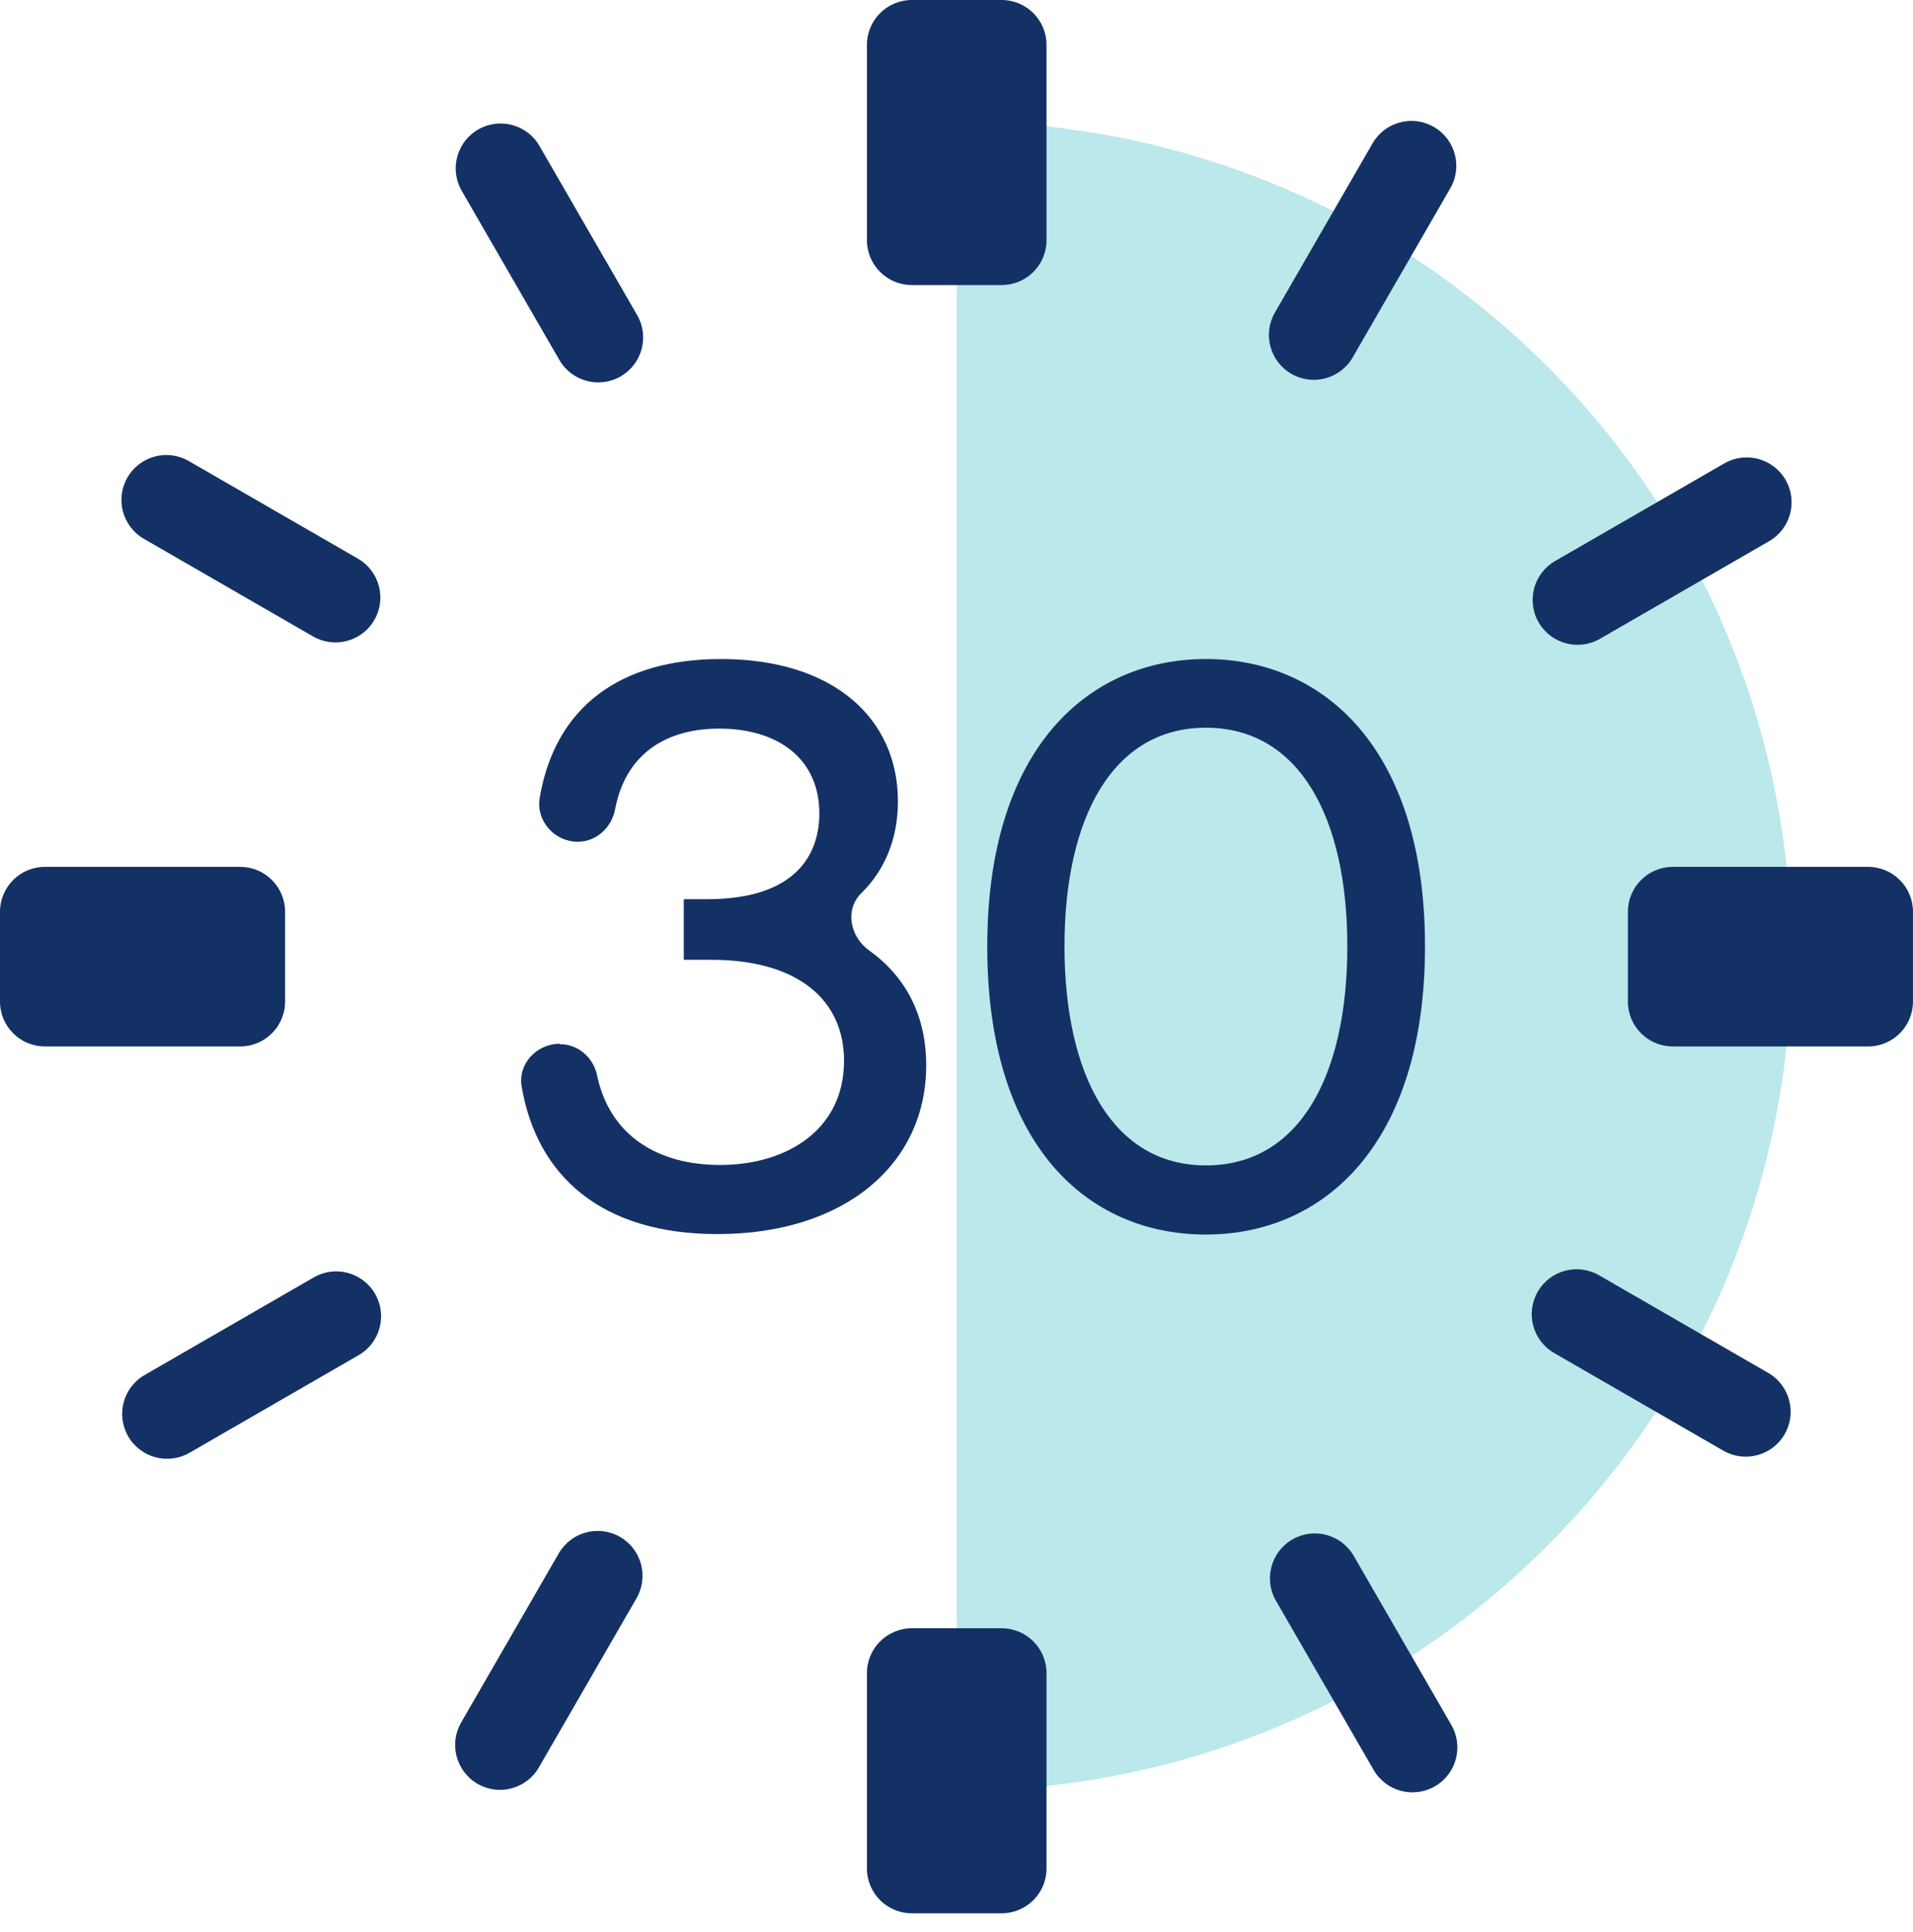
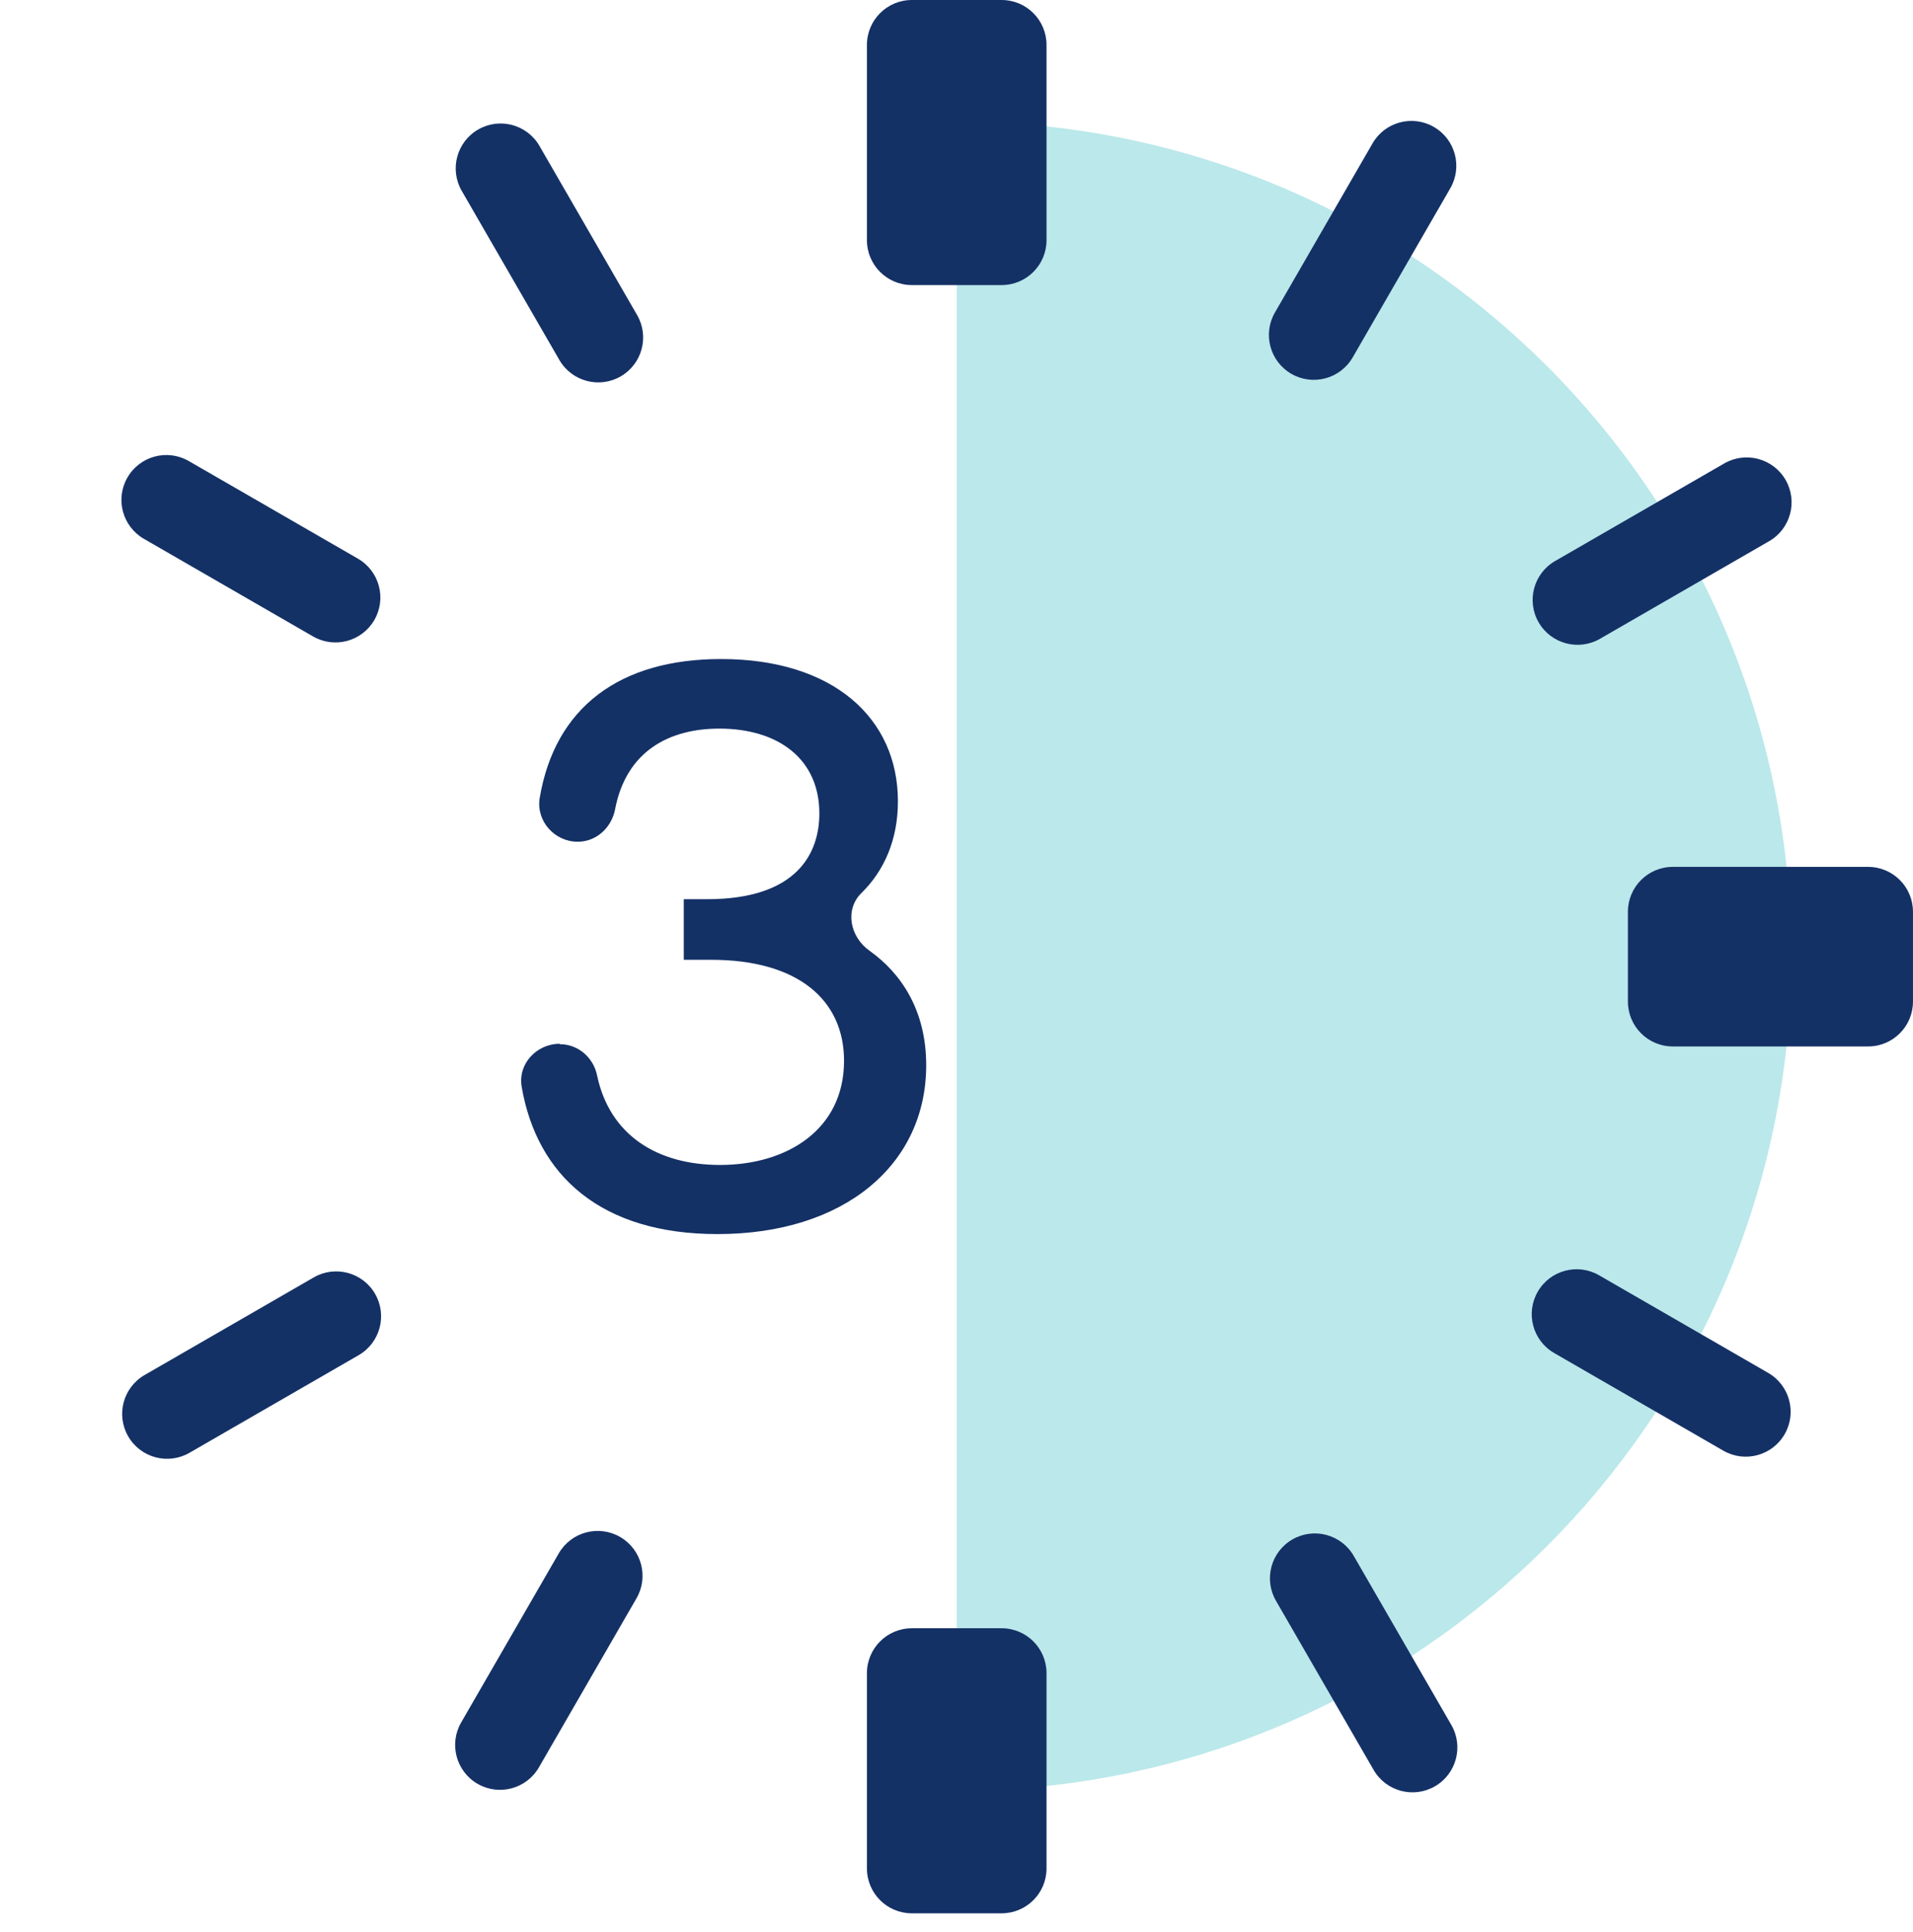
<svg xmlns="http://www.w3.org/2000/svg" width="100" height="101" viewBox="0 0 100 101" fill="none">
  <path d="M50.012 6.383V93.616C74.091 93.616 93.64 74.091 93.64 49.988C93.64 25.886 74.114 6.36 50.012 6.36V6.383Z" fill="#BBE8EA" />
  <path d="M52.359 0H47.665C46.369 0 45.318 1.051 45.318 2.347V12.556C45.318 13.852 46.369 14.903 47.665 14.903H52.359C53.655 14.903 54.706 13.852 54.706 12.556V2.347C54.706 1.051 53.655 0 52.359 0Z" fill="#143166" />
  <path d="M28.201 7.63C27.553 6.507 26.117 6.123 24.995 6.771C23.872 7.419 23.488 8.854 24.136 9.977L29.24 18.818C29.888 19.94 31.324 20.325 32.446 19.677C33.569 19.029 33.953 17.593 33.305 16.471L28.201 7.63Z" fill="#143166" />
  <path d="M9.868 24.102C8.745 23.454 7.31 23.839 6.662 24.962C6.014 26.085 6.399 27.52 7.521 28.168L16.363 33.271C17.486 33.919 18.921 33.534 19.569 32.411C20.217 31.288 19.832 29.853 18.71 29.205L9.868 24.102Z" fill="#143166" />
-   <path d="M12.556 45.318H2.347C1.051 45.318 0 46.369 0 47.665V52.359C0 53.655 1.051 54.706 2.347 54.706H12.556C13.852 54.706 14.903 53.655 14.903 52.359V47.665C14.903 46.369 13.852 45.318 12.556 45.318Z" fill="#143166" />
  <path d="M16.402 66.779L7.56 71.882C6.437 72.53 6.052 73.966 6.7 75.088C7.348 76.211 8.783 76.596 9.906 75.948L18.748 70.845C19.87 70.197 20.255 68.762 19.607 67.639C18.959 66.516 17.524 66.132 16.402 66.779Z" fill="#143166" />
  <path d="M29.209 81.206L24.106 90.048C23.458 91.171 23.843 92.606 24.965 93.254C26.088 93.902 27.523 93.517 28.171 92.394L33.274 83.552C33.922 82.43 33.537 80.994 32.414 80.347C31.292 79.699 29.857 80.084 29.209 81.206Z" fill="#143166" />
  <path d="M52.359 85.121H47.665C46.369 85.121 45.318 86.172 45.318 87.468V97.677C45.318 98.973 46.369 100.023 47.665 100.023H52.359C53.655 100.023 54.706 98.973 54.706 97.677V87.468C54.706 86.172 53.655 85.121 52.359 85.121Z" fill="#143166" />
  <path d="M70.764 81.337C70.116 80.215 68.68 79.83 67.558 80.478C66.435 81.126 66.051 82.562 66.699 83.684L71.803 92.525C72.451 93.648 73.887 94.032 75.009 93.384C76.132 92.736 76.516 91.301 75.868 90.178L70.764 81.337Z" fill="#143166" />
  <path d="M83.59 66.668C82.467 66.02 81.032 66.404 80.384 67.527C79.736 68.649 80.12 70.084 81.243 70.733L90.084 75.837C91.207 76.485 92.642 76.1 93.29 74.978C93.938 73.856 93.553 72.42 92.431 71.772L83.59 66.668Z" fill="#143166" />
  <path d="M97.652 45.318H87.444C86.147 45.318 85.097 46.369 85.097 47.665V52.359C85.097 53.655 86.147 54.706 87.444 54.706H97.652C98.949 54.706 99.999 53.655 99.999 52.359V47.665C99.999 46.369 98.949 45.318 97.652 45.318Z" fill="#143166" />
  <path d="M90.133 24.227L81.291 29.33C80.168 29.978 79.784 31.413 80.431 32.536C81.079 33.658 82.514 34.043 83.637 33.395L92.479 28.292C93.602 27.644 93.987 26.209 93.339 25.087C92.691 23.964 91.255 23.579 90.133 24.227Z" fill="#143166" />
  <path d="M71.748 7.496L66.645 16.338C65.997 17.46 66.382 18.896 67.504 19.543C68.627 20.191 70.062 19.806 70.71 18.684L75.813 9.842C76.461 8.719 76.076 7.284 74.953 6.636C73.831 5.988 72.395 6.373 71.748 7.496Z" fill="#143166" />
-   <path d="M29.242 54.588H29.266C30.228 54.588 31.026 55.292 31.214 56.231C31.871 59.329 34.335 60.901 37.644 60.901C41.117 60.901 44.121 59.071 44.121 55.456C44.121 52.288 41.728 50.176 37.175 50.176H35.743V47.008H36.963C41.681 47.008 42.831 44.59 42.831 42.525C42.831 39.685 40.695 38.09 37.597 38.09C35.016 38.09 32.739 39.239 32.152 42.314C31.965 43.276 31.167 44.004 30.204 44.004C28.984 44.004 28.022 42.924 28.21 41.727C29.008 36.963 32.41 34.452 37.691 34.452C43.558 34.452 46.938 37.55 46.938 41.892C46.938 43.91 46.21 45.529 45.037 46.679C44.145 47.547 44.426 48.979 45.459 49.706C47.102 50.88 48.416 52.804 48.416 55.691C48.416 60.878 44.145 64.515 37.503 64.515C31.425 64.515 28.069 61.464 27.271 56.818C27.06 55.621 28.045 54.565 29.266 54.565L29.242 54.588Z" fill="#143166" />
-   <path d="M51.608 49.472C51.608 39.099 56.912 34.452 63.038 34.452C69.163 34.452 74.49 39.099 74.49 49.472C74.49 59.845 69.186 64.539 63.038 64.539C56.889 64.539 51.608 59.939 51.608 49.472ZM63.038 60.925C67.943 60.925 70.43 56.207 70.43 49.472C70.43 42.736 67.919 38.043 63.038 38.043C58.156 38.043 55.645 42.76 55.645 49.472C55.645 56.184 58.156 60.925 63.038 60.925Z" fill="#143166" />
+   <path d="M29.242 54.588H29.266C30.228 54.588 31.026 55.292 31.214 56.231C31.871 59.329 34.335 60.901 37.644 60.901C41.117 60.901 44.121 59.071 44.121 55.456C44.121 52.288 41.728 50.176 37.175 50.176H35.743V47.008H36.963C41.681 47.008 42.831 44.59 42.831 42.525C42.831 39.685 40.695 38.09 37.597 38.09C35.016 38.09 32.739 39.239 32.152 42.314C31.965 43.276 31.167 44.004 30.204 44.004C28.984 44.004 28.022 42.924 28.21 41.727C29.008 36.963 32.41 34.452 37.691 34.452C43.558 34.452 46.938 37.55 46.938 41.892C46.938 43.91 46.21 45.529 45.037 46.679C44.145 47.547 44.426 48.979 45.459 49.706C47.102 50.88 48.416 52.804 48.416 55.691C48.416 60.878 44.145 64.515 37.503 64.515C31.425 64.515 28.069 61.464 27.271 56.818C27.06 55.621 28.045 54.565 29.266 54.565L29.242 54.588" fill="#143166" />
</svg>